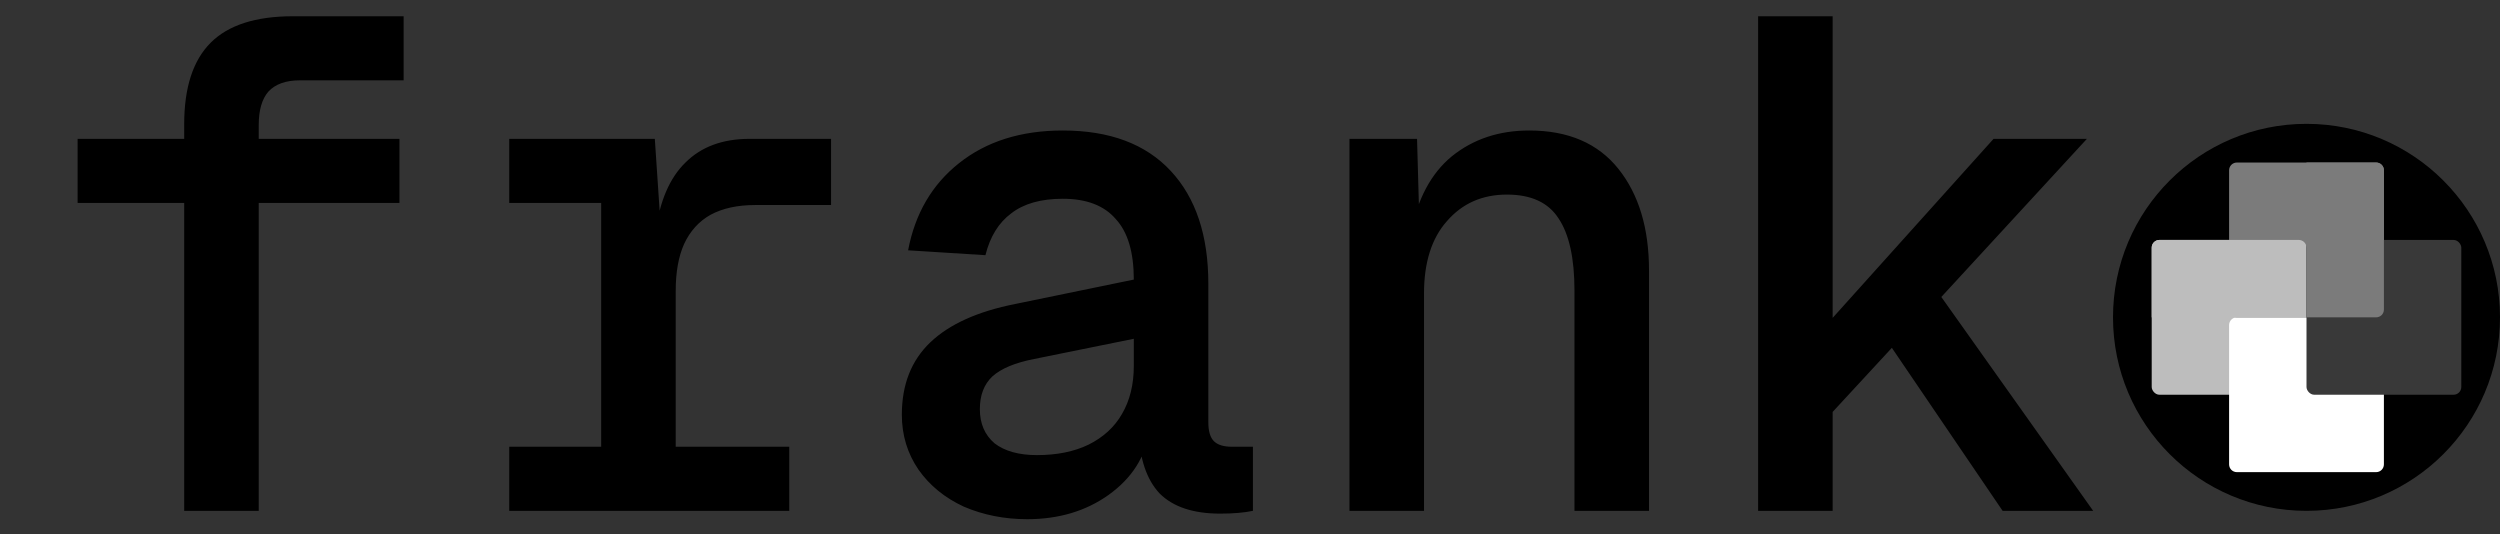
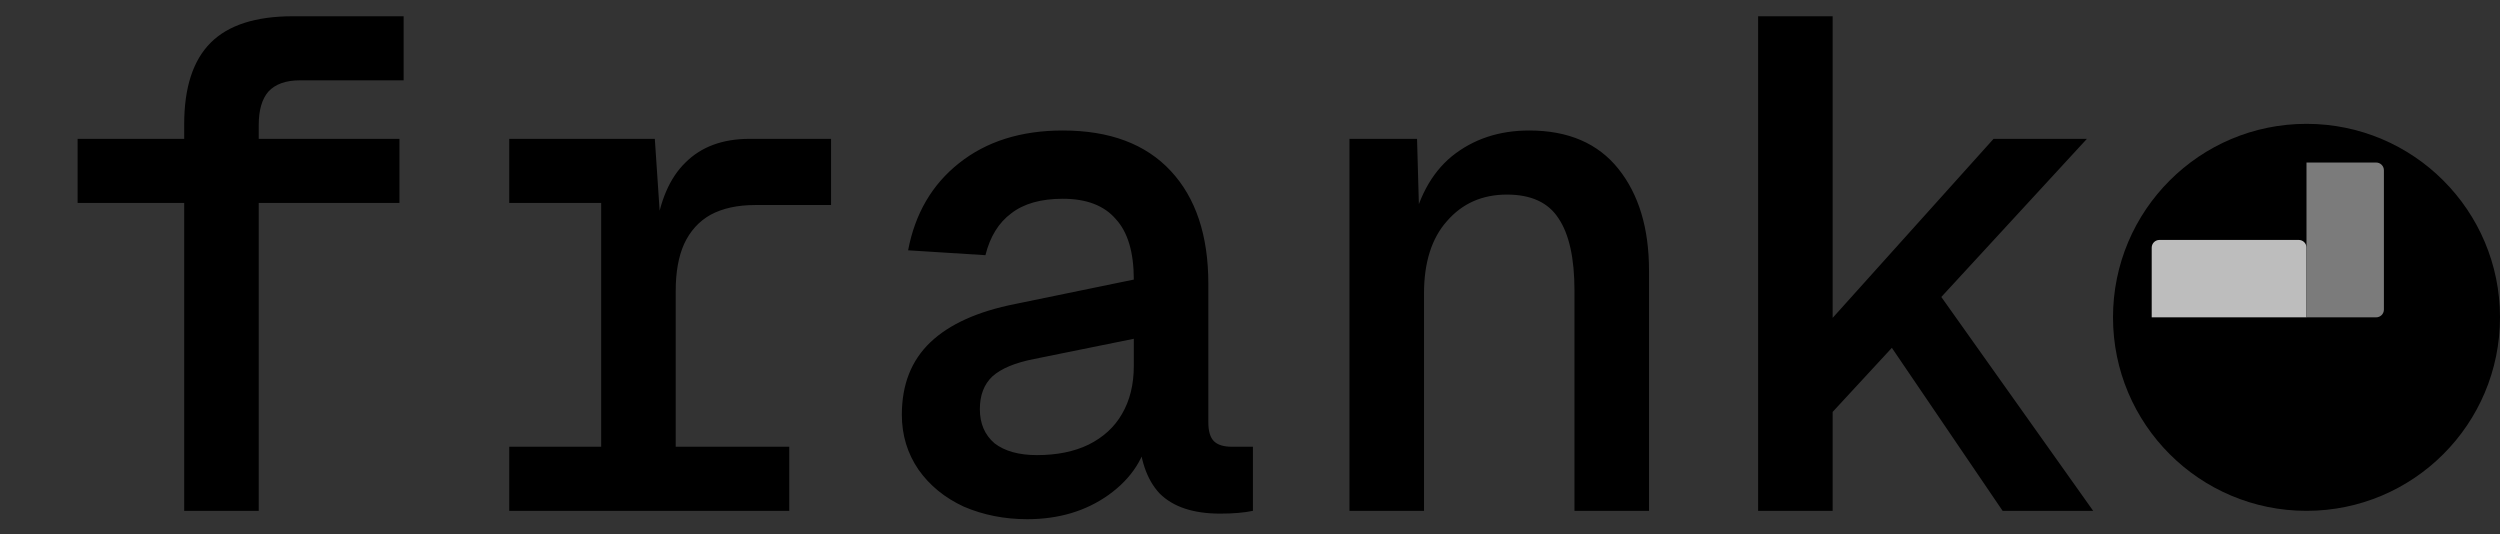
<svg xmlns="http://www.w3.org/2000/svg" width="646" height="138" viewBox="0 0 646 138" fill="none">
  <rect x="0" y="0" width="646" height="138" fill="#333333" stroke="none" />
  <path d="M47.596 32.1C47.596 22.62 49.876 15.6 54.436 11.04C58.996 6.48 66.076 4.2 75.676 4.2H104.296V20.76H77.476C73.876 20.76 71.176 21.72 69.376 23.64C67.696 25.56 66.856 28.44 66.856 32.28V132H47.596V32.1ZM20.056 35.88H103.216V52.44H20.056V35.88ZM155.345 35.88H169.205L170.825 60H169.385C170.465 51.96 173.045 45.96 177.125 42C181.205 37.92 186.725 35.88 193.685 35.88H214.745V52.98H195.125C190.565 52.98 186.725 53.82 183.605 55.5C180.605 57.18 178.325 59.7 176.765 63.06C175.325 66.3 174.605 70.32 174.605 75.12V132H155.345V35.88ZM131.585 115.44H203.945V132H131.585V115.44ZM131.585 35.88H165.425V52.44H131.585V35.88ZM265.435 134.16C259.555 134.16 254.095 133.08 249.055 130.92C244.135 128.64 240.235 125.46 237.355 121.38C234.475 117.18 233.035 112.44 233.035 107.16C233.035 99.36 235.495 93.12 240.415 88.44C245.335 83.76 252.655 80.46 262.375 78.54L292.975 72.24C292.975 65.16 291.415 59.94 288.295 56.58C285.295 53.1 280.735 51.36 274.615 51.36C268.975 51.36 264.535 52.62 261.295 55.14C258.055 57.54 255.835 61.14 254.635 65.94L234.655 64.68C236.455 55.2 240.835 47.7 247.795 42.18C254.875 36.54 263.815 33.72 274.615 33.72C286.735 33.72 296.035 37.2 302.515 44.16C308.995 51.12 312.235 60.84 312.235 73.32V109.14C312.235 111.42 312.715 113.04 313.675 114C314.635 114.96 316.195 115.44 318.355 115.44H323.755V132C321.475 132.48 318.655 132.72 315.295 132.72C308.335 132.72 303.115 130.98 299.635 127.5C296.275 123.9 294.475 118.56 294.235 111.48H296.935C295.975 118.08 292.495 123.54 286.495 127.86C280.615 132.06 273.595 134.16 265.435 134.16ZM267.955 117.6C273.115 117.6 277.555 116.7 281.275 114.9C285.115 112.98 287.995 110.34 289.915 106.98C291.955 103.5 292.975 99.36 292.975 94.56V87.54L267.235 92.76C262.315 93.72 258.715 95.22 256.435 97.26C254.275 99.3 253.195 102.12 253.195 105.72C253.195 109.44 254.455 112.38 256.975 114.54C259.615 116.58 263.275 117.6 267.955 117.6ZM348.705 35.88H366.165L366.885 61.62L364.545 60.36C366.225 51.48 369.765 44.82 375.165 40.38C380.685 35.94 387.345 33.72 395.145 33.72C405.225 33.72 412.905 37.02 418.185 43.62C423.465 50.22 426.105 58.98 426.105 69.9V132H406.845V75.12C406.845 66.72 405.465 60.48 402.705 56.4C400.065 52.32 395.625 50.28 389.385 50.28C383.025 50.28 377.865 52.56 373.905 57.12C369.945 61.56 367.965 67.8 367.965 75.84V132H348.705V35.88ZM454.295 4.2H473.555V82.14L515.135 35.88H539.255L501.635 76.74L540.875 132H517.475L488.855 89.88L473.555 106.44V132H454.295V4.2Z" fill="black" />
  <circle cx="596" cy="82" r="50" fill="black" />
-   <rect x="556" y="62" width="40" height="40" rx="2" fill="#BDBDBD" />
-   <path d="M576 84C576 82.895 576.895 82 578 82H614C615.105 82 616 82.895 616 84V120C616 121.105 615.105 122 614 122H578C576.895 122 576 121.105 576 120V84Z" fill="white" />
-   <path d="M576 44C576 42.895 576.895 42 578 42H614C615.105 42 616 42.895 616 44V80C616 81.105 615.105 82 614 82H578C576.895 82 576 81.105 576 80V44Z" fill="#7B7B7B" />
  <path d="M556 64C556 62.895 556.895 62 558 62H594C595.105 62 596 62.895 596 64V82H556V64Z" fill="#BDBDBD" />
-   <rect x="596" y="62" width="40" height="40" rx="2" fill="#393939" />
  <path d="M596 42H614C615.105 42 616 42.895 616 44V80C616 81.105 615.105 82 614 82H596V42Z" fill="#7B7B7B" />
</svg>